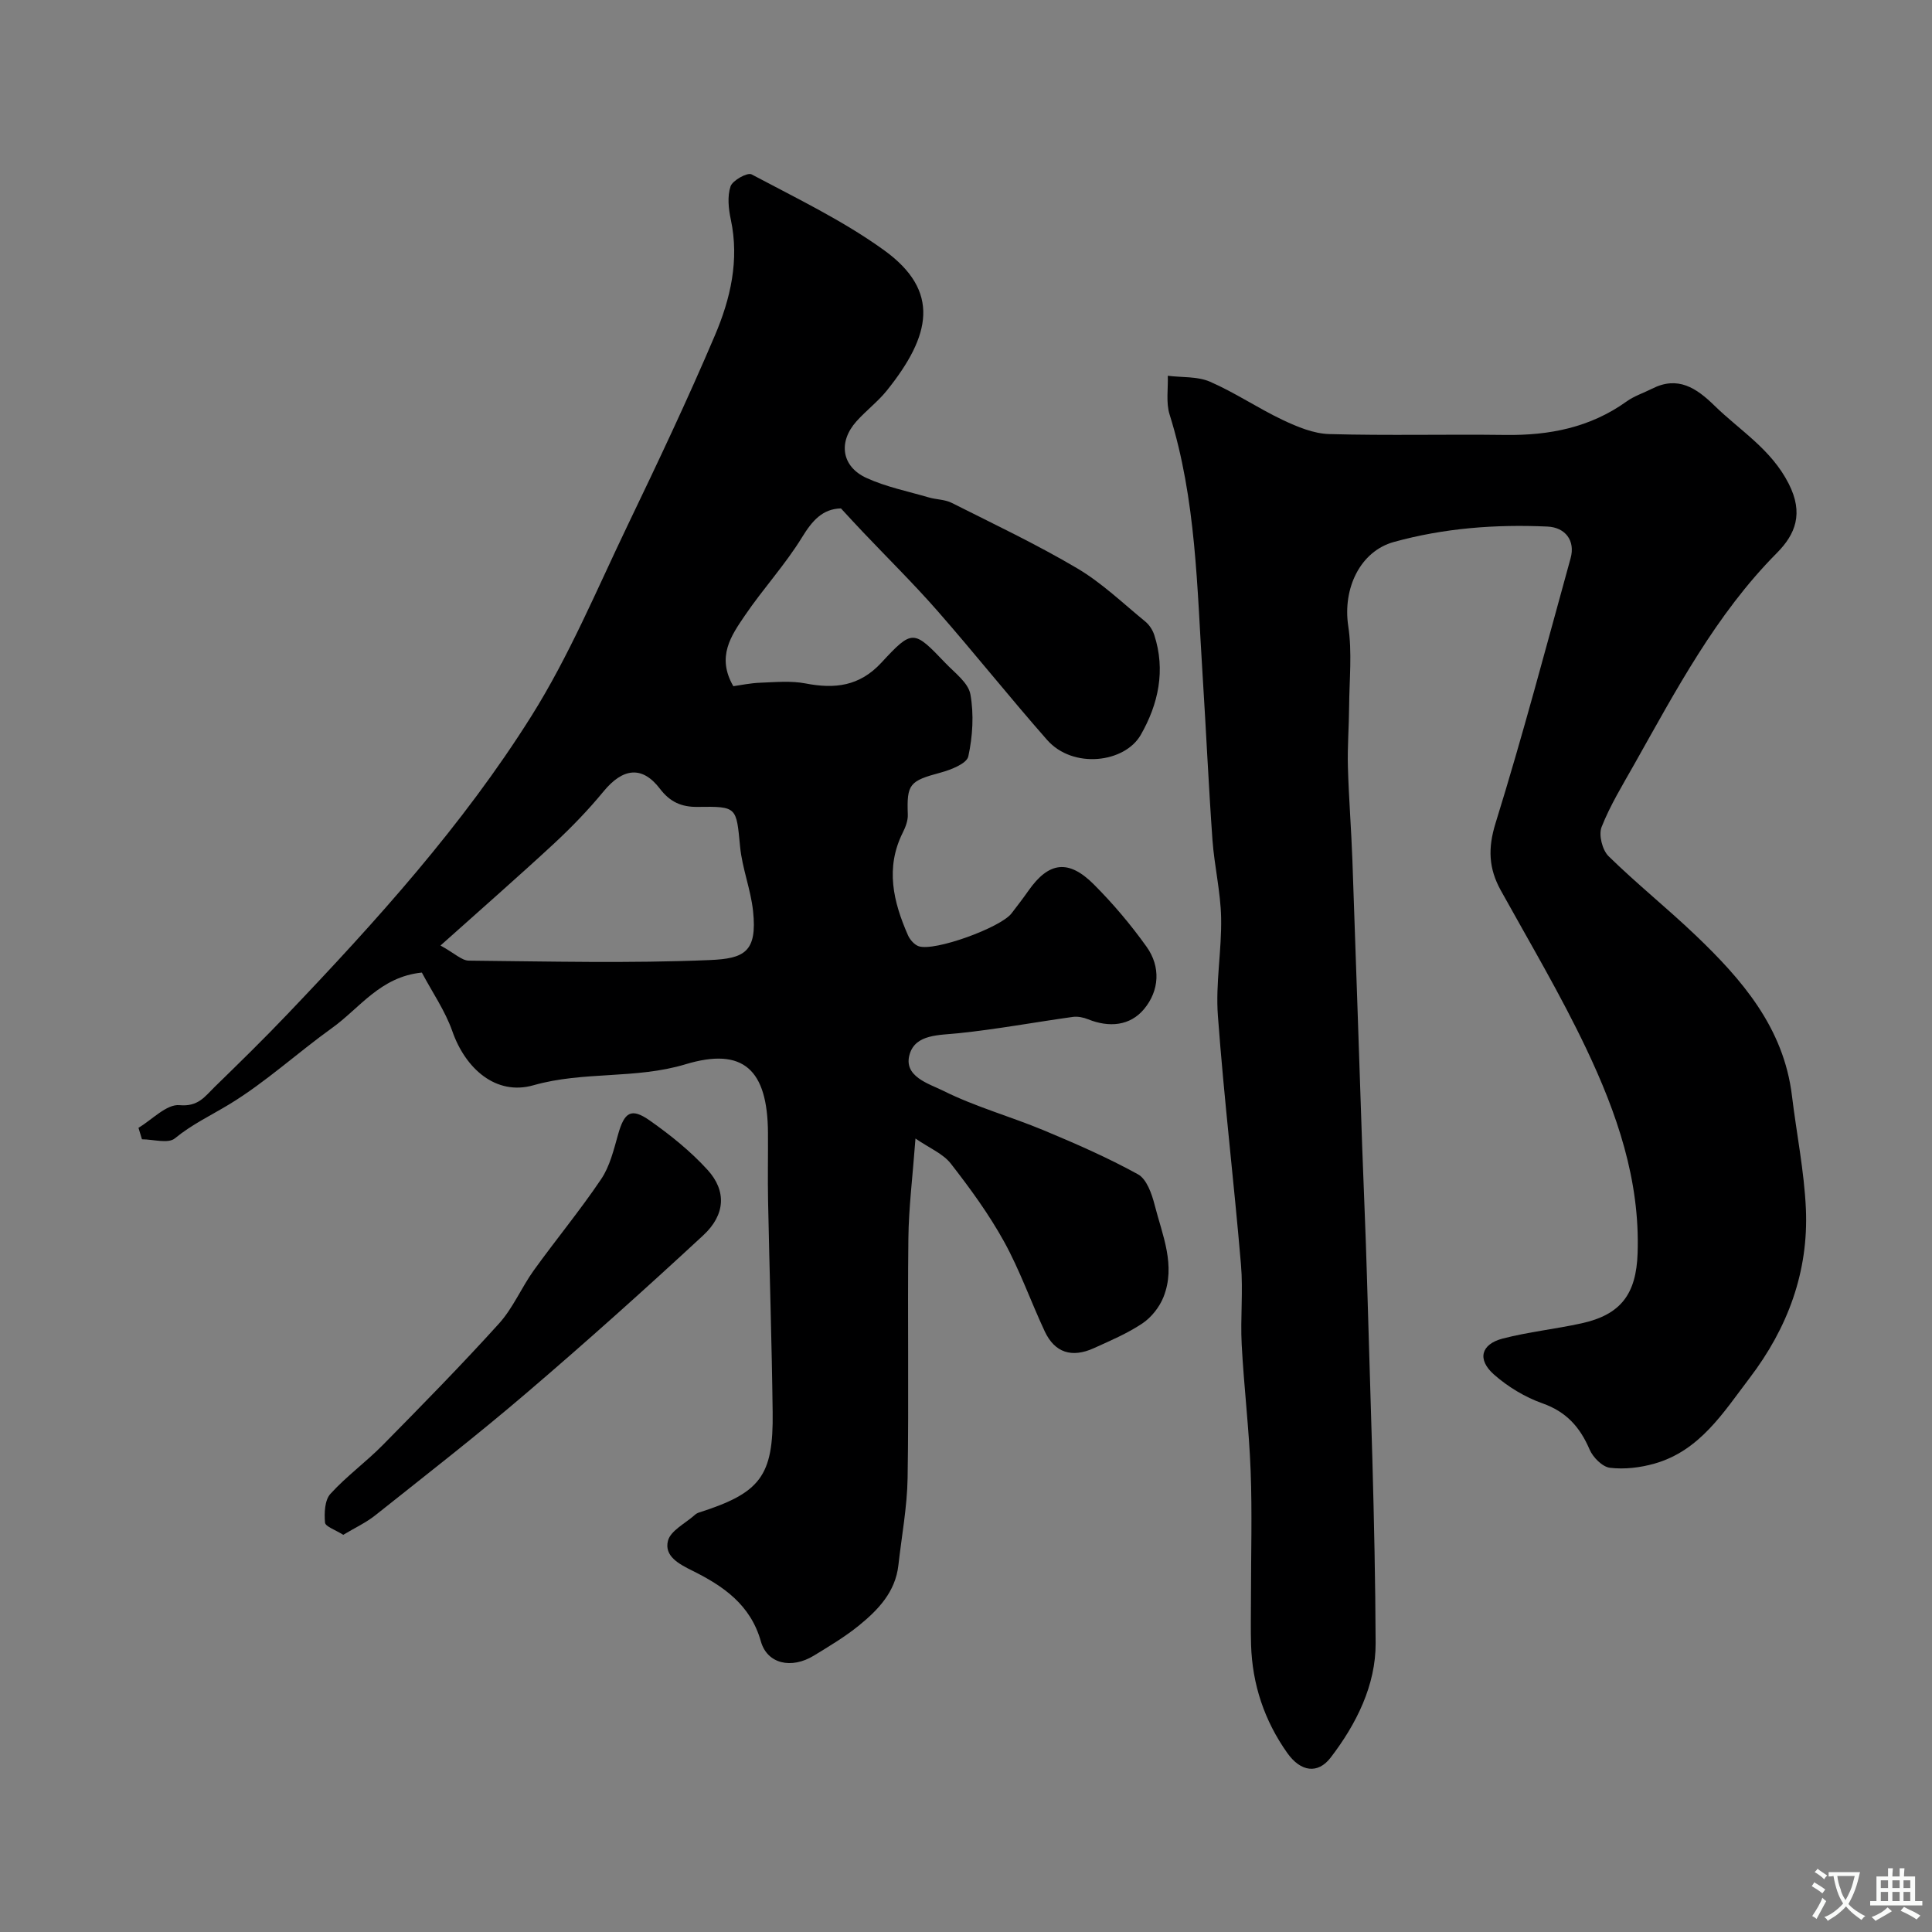
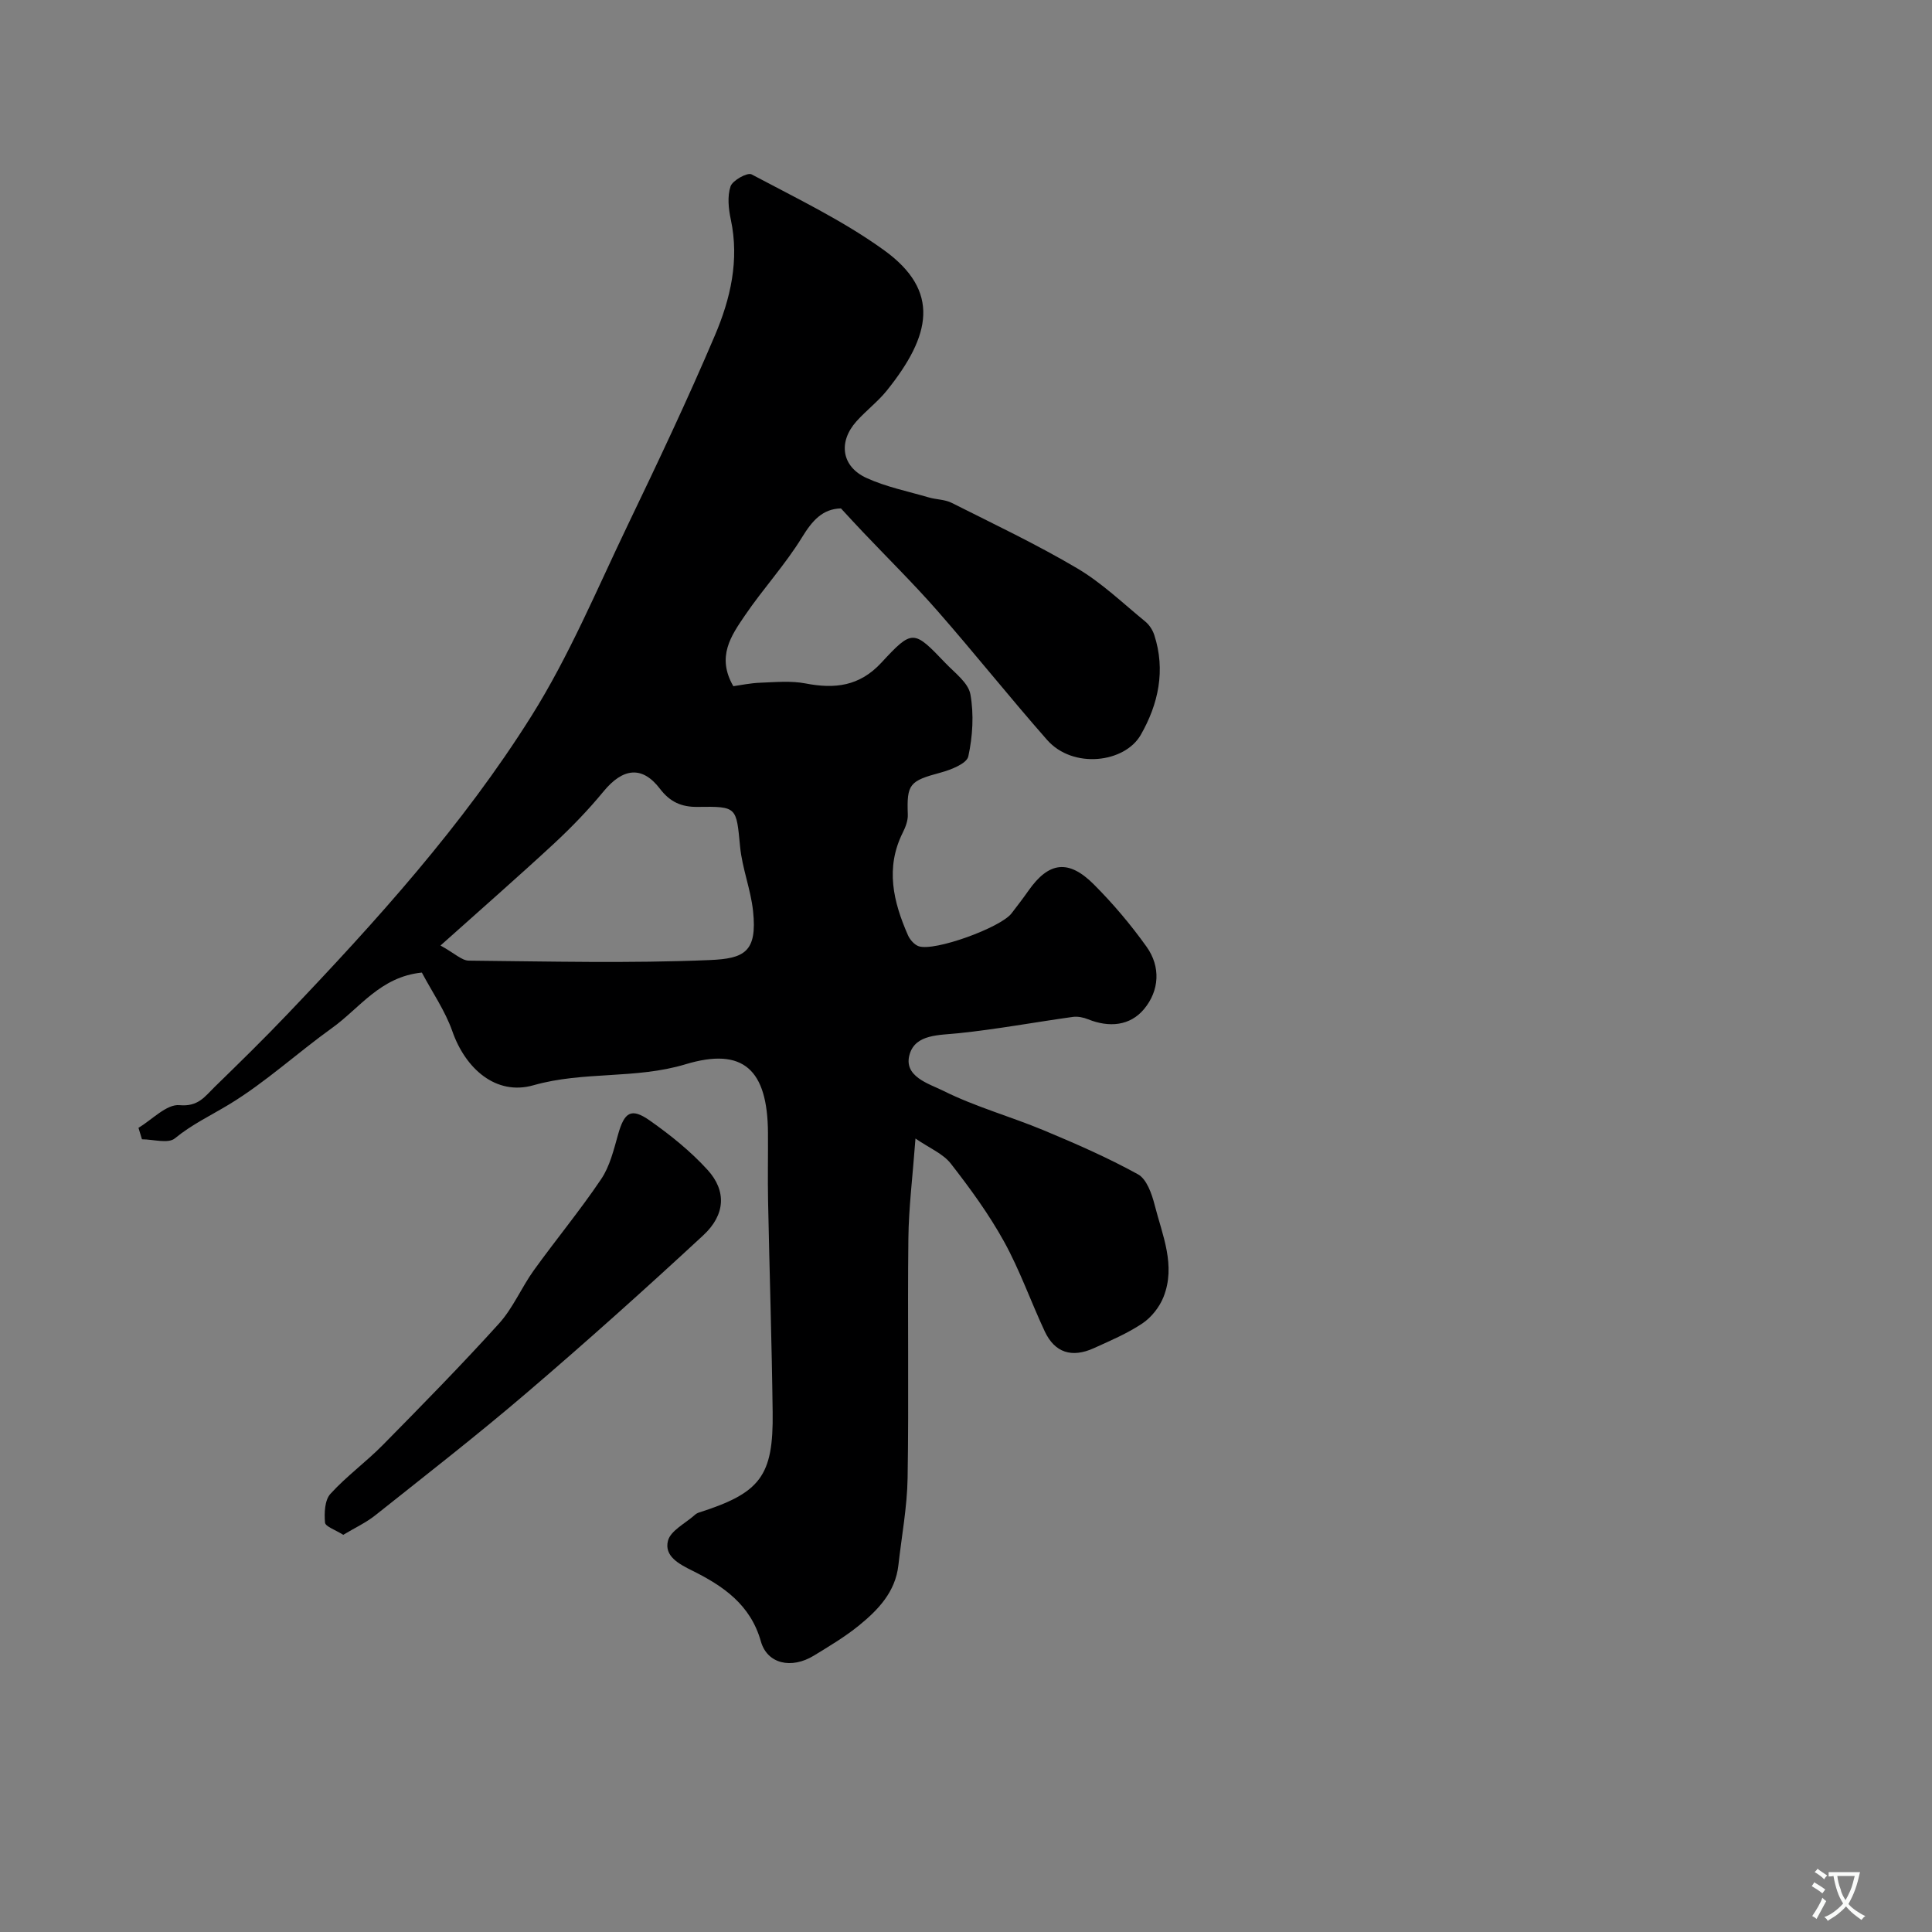
<svg xmlns="http://www.w3.org/2000/svg" enable-background="new 0 0 400 400" viewBox="0 0 400 400">
  <rect x="0" y="0" width="400" height="400" fill="#808080" stroke="none" />
  <g fill="#000001">
    <path d="m87.34 201.36c-8.62.87-12.86 7.37-18.59 11.47-7.16 5.14-13.73 11.21-21.22 15.77-3.81 2.32-7.79 4.18-11.33 7.09-1.38 1.14-4.49.19-6.81.19-.24-.79-.48-1.59-.72-2.38 2.84-1.69 5.83-4.94 8.5-4.69 3.88.36 5.26-1.81 7.23-3.73 5.11-4.98 10.22-9.97 15.14-15.14 18.39-19.28 36.28-39.08 50.47-61.67 7.82-12.44 13.55-26.21 19.94-39.52 6.25-13.01 12.44-26.07 18.08-39.35 3.2-7.52 5.07-15.52 3.28-23.93-.48-2.23-.75-4.82-.06-6.88.42-1.25 3.5-2.94 4.35-2.49 9.29 4.94 18.9 9.55 27.39 15.67 11.82 8.51 9.72 17.73.65 29.05-1.86 2.32-4.31 4.17-6.31 6.4-3.83 4.26-3.12 9.37 2.07 11.74 4.07 1.86 8.58 2.76 12.91 4.03 1.55.45 3.32.41 4.72 1.12 8.73 4.39 17.59 8.59 26 13.56 5.08 3 9.45 7.22 14.06 10.99.84.68 1.54 1.75 1.88 2.78 2.4 7.33.85 14.36-2.79 20.71-3.32 5.8-14.04 7.12-19.39 1.04-7.71-8.76-14.98-17.9-22.67-26.68-4.96-5.66-10.34-10.96-15.53-16.43-1.46-1.54-2.89-3.1-4.48-4.82-3.82.1-5.93 2.52-8.05 5.97-3.49 5.69-8.09 10.68-11.85 16.22-2.83 4.16-5.91 8.53-2.38 14.62 1.51-.21 3.54-.65 5.59-.72 3.12-.12 6.34-.43 9.36.15 6.06 1.17 11.17.59 15.69-4.29 6.46-6.98 6.69-6.82 13.29.09 1.92 2.01 4.72 4.06 5.15 6.45.75 4.16.47 8.7-.43 12.85-.32 1.49-3.58 2.77-5.71 3.35-6.47 1.74-7.05 2.36-6.82 8.71.05 1.23-.47 2.58-1.04 3.72-3.65 7.3-1.97 14.32 1.07 21.24.41.93 1.32 1.98 2.23 2.29 3.28 1.12 16.94-3.85 19.21-6.8 1.2-1.56 2.4-3.12 3.53-4.73 4.17-5.94 8.26-6.53 13.5-1.29 3.98 3.98 7.67 8.35 10.94 12.93 2.96 4.15 2.64 9.08-.51 12.88-2.92 3.52-7.25 3.88-11.61 2.13-.97-.39-2.13-.63-3.15-.49-7.9 1.1-15.75 2.56-23.68 3.38-4.01.42-8.83.18-10.09 4.29-1.44 4.68 4.03 6.17 6.93 7.62 6.65 3.32 13.95 5.33 20.84 8.2 6.62 2.76 13.23 5.65 19.49 9.1 1.8.99 2.86 4.04 3.45 6.35 1.59 6.24 4.43 12.5 1.83 19.05-.83 2.09-2.5 4.21-4.36 5.46-3.1 2.08-6.62 3.57-10.05 5.13-4.58 2.08-8.11.93-10.17-3.46-2.89-6.17-5.15-12.66-8.43-18.6-3.14-5.68-7.02-11.01-11.02-16.14-1.6-2.06-4.39-3.19-7.32-5.2-.59 7.92-1.4 14.31-1.47 20.71-.19 16.53.11 33.07-.16 49.59-.1 6.03-1.24 12.04-1.91 18.05-.62 5.52-4.17 9.22-8.15 12.46-2.9 2.36-6.15 4.29-9.35 6.25-4.63 2.83-9.65 1.73-10.97-2.95-2.14-7.6-7.79-11.46-14.15-14.62-2.85-1.41-5.88-3.03-5.09-6.19.53-2.12 3.6-3.61 5.55-5.36.24-.22.55-.4.85-.5 12.74-4.06 15.45-7.56 15.28-20.77-.18-14.6-.66-29.19-.95-43.79-.09-4.68.01-9.37-.02-14.06-.08-13.04-5.06-17.82-17.08-14.19-10.37 3.13-21.07 1.38-31.47 4.34-7.79 2.22-14.11-3.47-16.8-11.19-1.49-4.24-4.15-8.06-6.31-12.14zm3.86-5.6c2.96 1.63 4.41 3.12 5.87 3.13 16.62.16 33.27.58 49.86-.12 7.16-.3 9.89-1.65 8.98-10.17-.48-4.48-2.25-8.82-2.68-13.3-.8-8.22-.57-8.36-8.77-8.24-3.39.05-5.76-1.04-7.83-3.76-3.65-4.79-7.65-4.33-11.66.54-3.14 3.82-6.61 7.41-10.23 10.78-7.42 6.87-15.04 13.53-23.54 21.14z" />
-     <path d="m259 330.55c0-8.69.26-17.38-.07-26.06-.33-8.71-1.39-17.4-1.85-26.11-.29-5.51.32-11.09-.15-16.58-1.46-17.18-3.51-34.32-4.78-51.52-.5-6.71.81-13.53.67-20.28-.11-5.37-1.4-10.7-1.79-16.07-.81-11.36-1.32-22.74-2.04-34.1-1.16-18.14-1.32-36.41-6.84-54.02-.77-2.47-.28-5.33-.37-8.01 2.93.37 6.14.1 8.74 1.23 5.19 2.26 9.95 5.5 15.08 7.93 3.01 1.42 6.37 2.82 9.6 2.91 12.16.34 24.33.02 36.49.18 9.09.12 17.55-1.53 25.09-6.94 1.57-1.13 3.5-1.74 5.25-2.63 5.37-2.73 9.2-.14 12.92 3.49 5.31 5.2 11.74 9 15.39 16.19 3.11 6.12 1.41 10.43-2.46 14.33-12.66 12.76-20.88 28.43-29.56 43.82-2.39 4.24-4.96 8.43-6.73 12.92-.64 1.62.15 4.76 1.44 6.03 5.76 5.65 12.09 10.72 17.93 16.29 9.71 9.25 18.35 19.23 20.05 33.35.94 7.8 2.53 15.56 2.88 23.38.57 13.01-3.75 24.65-11.64 35.01-5.46 7.17-10.31 15.06-19.69 17.73-2.95.84-6.22 1.23-9.23.87-1.58-.19-3.53-2.16-4.23-3.8-1.98-4.62-4.8-7.79-9.74-9.54-3.62-1.28-7.16-3.42-10.04-5.96-3.54-3.12-2.71-6.29 1.81-7.46 5.34-1.38 10.88-1.96 16.27-3.14 8.23-1.8 11.37-6.11 11.65-14.54.51-15.18-4.32-29.05-10.65-42.37-5.32-11.19-11.67-21.89-17.68-32.74-2.51-4.54-2.7-8.7-1.08-13.92 5.63-18.15 10.48-36.53 15.54-54.86 1-3.63-1.1-6.37-4.79-6.54-10.76-.49-21.39.31-31.81 3.19-6.97 1.93-10.62 9.61-9.44 17.41.83 5.46.22 11.14.18 16.73-.03 4.15-.37 8.3-.25 12.45.18 6.44.7 12.87.93 19.31.71 19.7 1.34 39.4 2.02 59.11.31 8.94.73 17.87.98 26.8.71 25.39 1.71 50.78 1.81 76.17.04 8.68-3.97 16.74-9.32 23.71-2.65 3.45-6.2 2.95-8.97-.96-4.74-6.69-7.25-14.19-7.5-22.39-.1-3.34-.02-6.67-.02-10z" />
    <path d="m71.06 317.77c-1.64-1.05-3.7-1.71-3.77-2.54-.17-1.97-.07-4.63 1.11-5.93 3.31-3.65 7.38-6.6 10.85-10.12 8.14-8.26 16.27-16.54 24.05-25.14 2.91-3.21 4.65-7.45 7.21-11.02 4.57-6.35 9.58-12.4 13.95-18.89 1.79-2.65 2.6-6.04 3.49-9.19 1.31-4.69 2.71-5.67 6.59-2.94 4.28 3.01 8.45 6.36 11.96 10.22 3.95 4.34 3.69 9.29-.9 13.54-11.97 11.09-24.13 21.99-36.53 32.59-10.21 8.74-20.83 16.99-31.35 25.36-1.96 1.56-4.3 2.64-6.66 4.06z" />
  </g>
  <path d="m377.9 391.2c-.2.3-.4.5-.6.8-.7-.6-1.4-1-2.2-1.5.2-.3.4-.5.5-.8.6.4 1.4.8 2.3 1.5zm-1.8 6.1c-.2-.2-.5-.4-.9-.6.4-.6.8-1.2 1.2-1.9s.7-1.3.9-1.9c.3.3.5.5.8.7-.7 1.3-1.4 2.6-2 3.7zm2.2-9c-.3.3-.5.5-.6.8-.6-.6-1.3-1.1-2-1.5.3-.3.5-.5.6-.7.6.5 1.3.9 2 1.4zm.3.2v-.9h2 4.5c-.3 1.3-.6 2.5-1 3.6s-.9 2.1-1.4 3c.4.5 1 1 1.6 1.4s1.2.8 1.9 1.1c-.3.2-.5.4-.8.8-.4-.3-1-.7-1.6-1.2s-1.2-1.1-1.6-1.6c-.5.6-1.1 1.1-1.7 1.6s-1.4.9-2.1 1.4c-.1-.3-.3-.5-.7-.8.6-.2 1.2-.5 1.9-1s1.4-1.1 2-1.8c-.5-.8-.9-1.6-1.2-2.5s-.6-2-.8-3.2c-.4.1-.7.1-1 .1zm2.5 2.7c.2 1 .7 1.7 1 2.2.3-.5.6-1.1 1-2s.6-1.9.9-3h-3.2-.4c.1.9.3 1.8.7 2.8z" fill="#fafbfa" />
-   <path d="m396.5 388.5v1.5 3.6h1.5v.9c-.4 0-1 0-1.7 0h-7.9c-.5 0-.9 0-1.2 0v-.9h1.3v-3.5c0-.7 0-1.2 0-1.6h2.4c0-.8 0-1.4 0-1.7h1c0 .3-.1.8-.1 1.7h1.5c0-.8 0-1.4 0-1.7h1c0 .3-.1.9-.1 1.7zm-8.2 9.2c-.2-.3-.5-.5-.8-.8.8-.3 1.4-.6 1.9-.9s1-.7 1.4-1.1c.3.3.6.5.9.8-1.6 1-2.8 1.6-3.4 2zm2.6-6.8v-1.6h-1.5v1.6zm0 2.7v-1.9h-1.5v1.9zm2.4-2.7v-1.6h-1.5v1.6zm0 2.7v-1.9h-1.5v1.9zm.2 2 .7-.8c.4.2.9.5 1.6.8s1.3.7 1.8 1c-.3.3-.5.5-.8.8-.4-.3-1.5-1-3.3-1.8zm2-4.7v-1.6h-1.4v1.6zm0 2.7v-1.9h-1.4v1.9z" fill="#fafbfa" />
</svg>